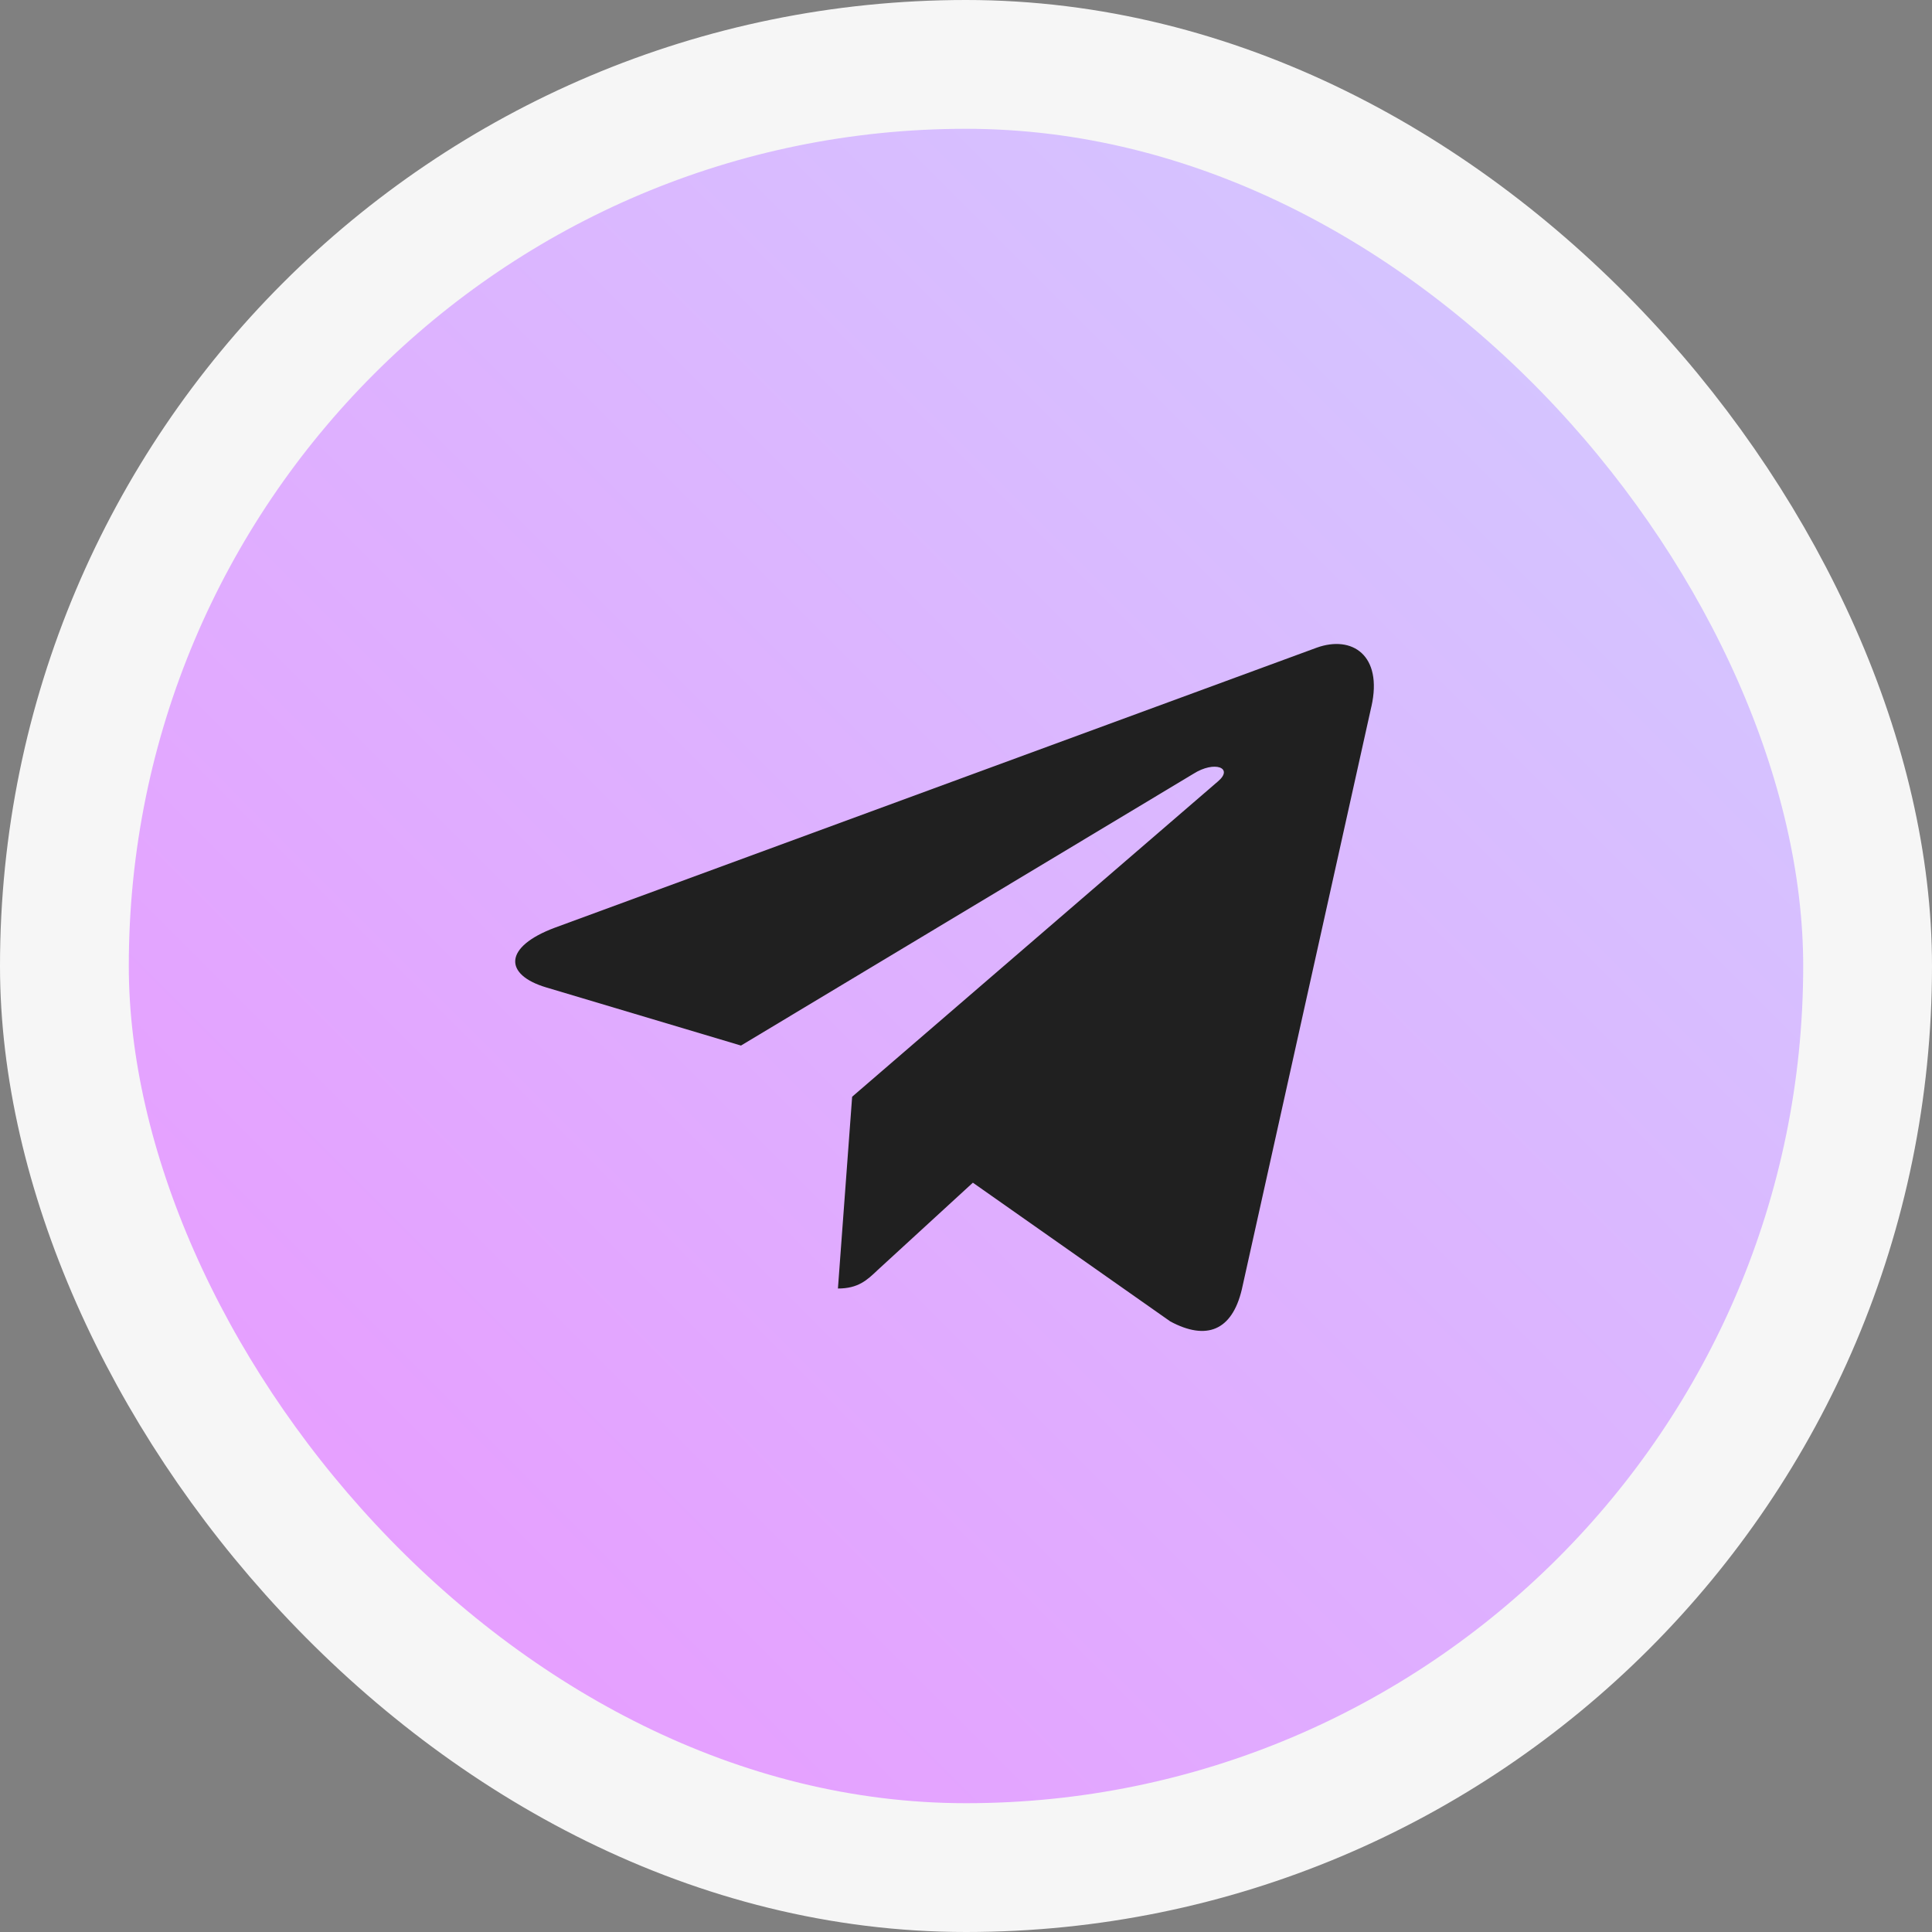
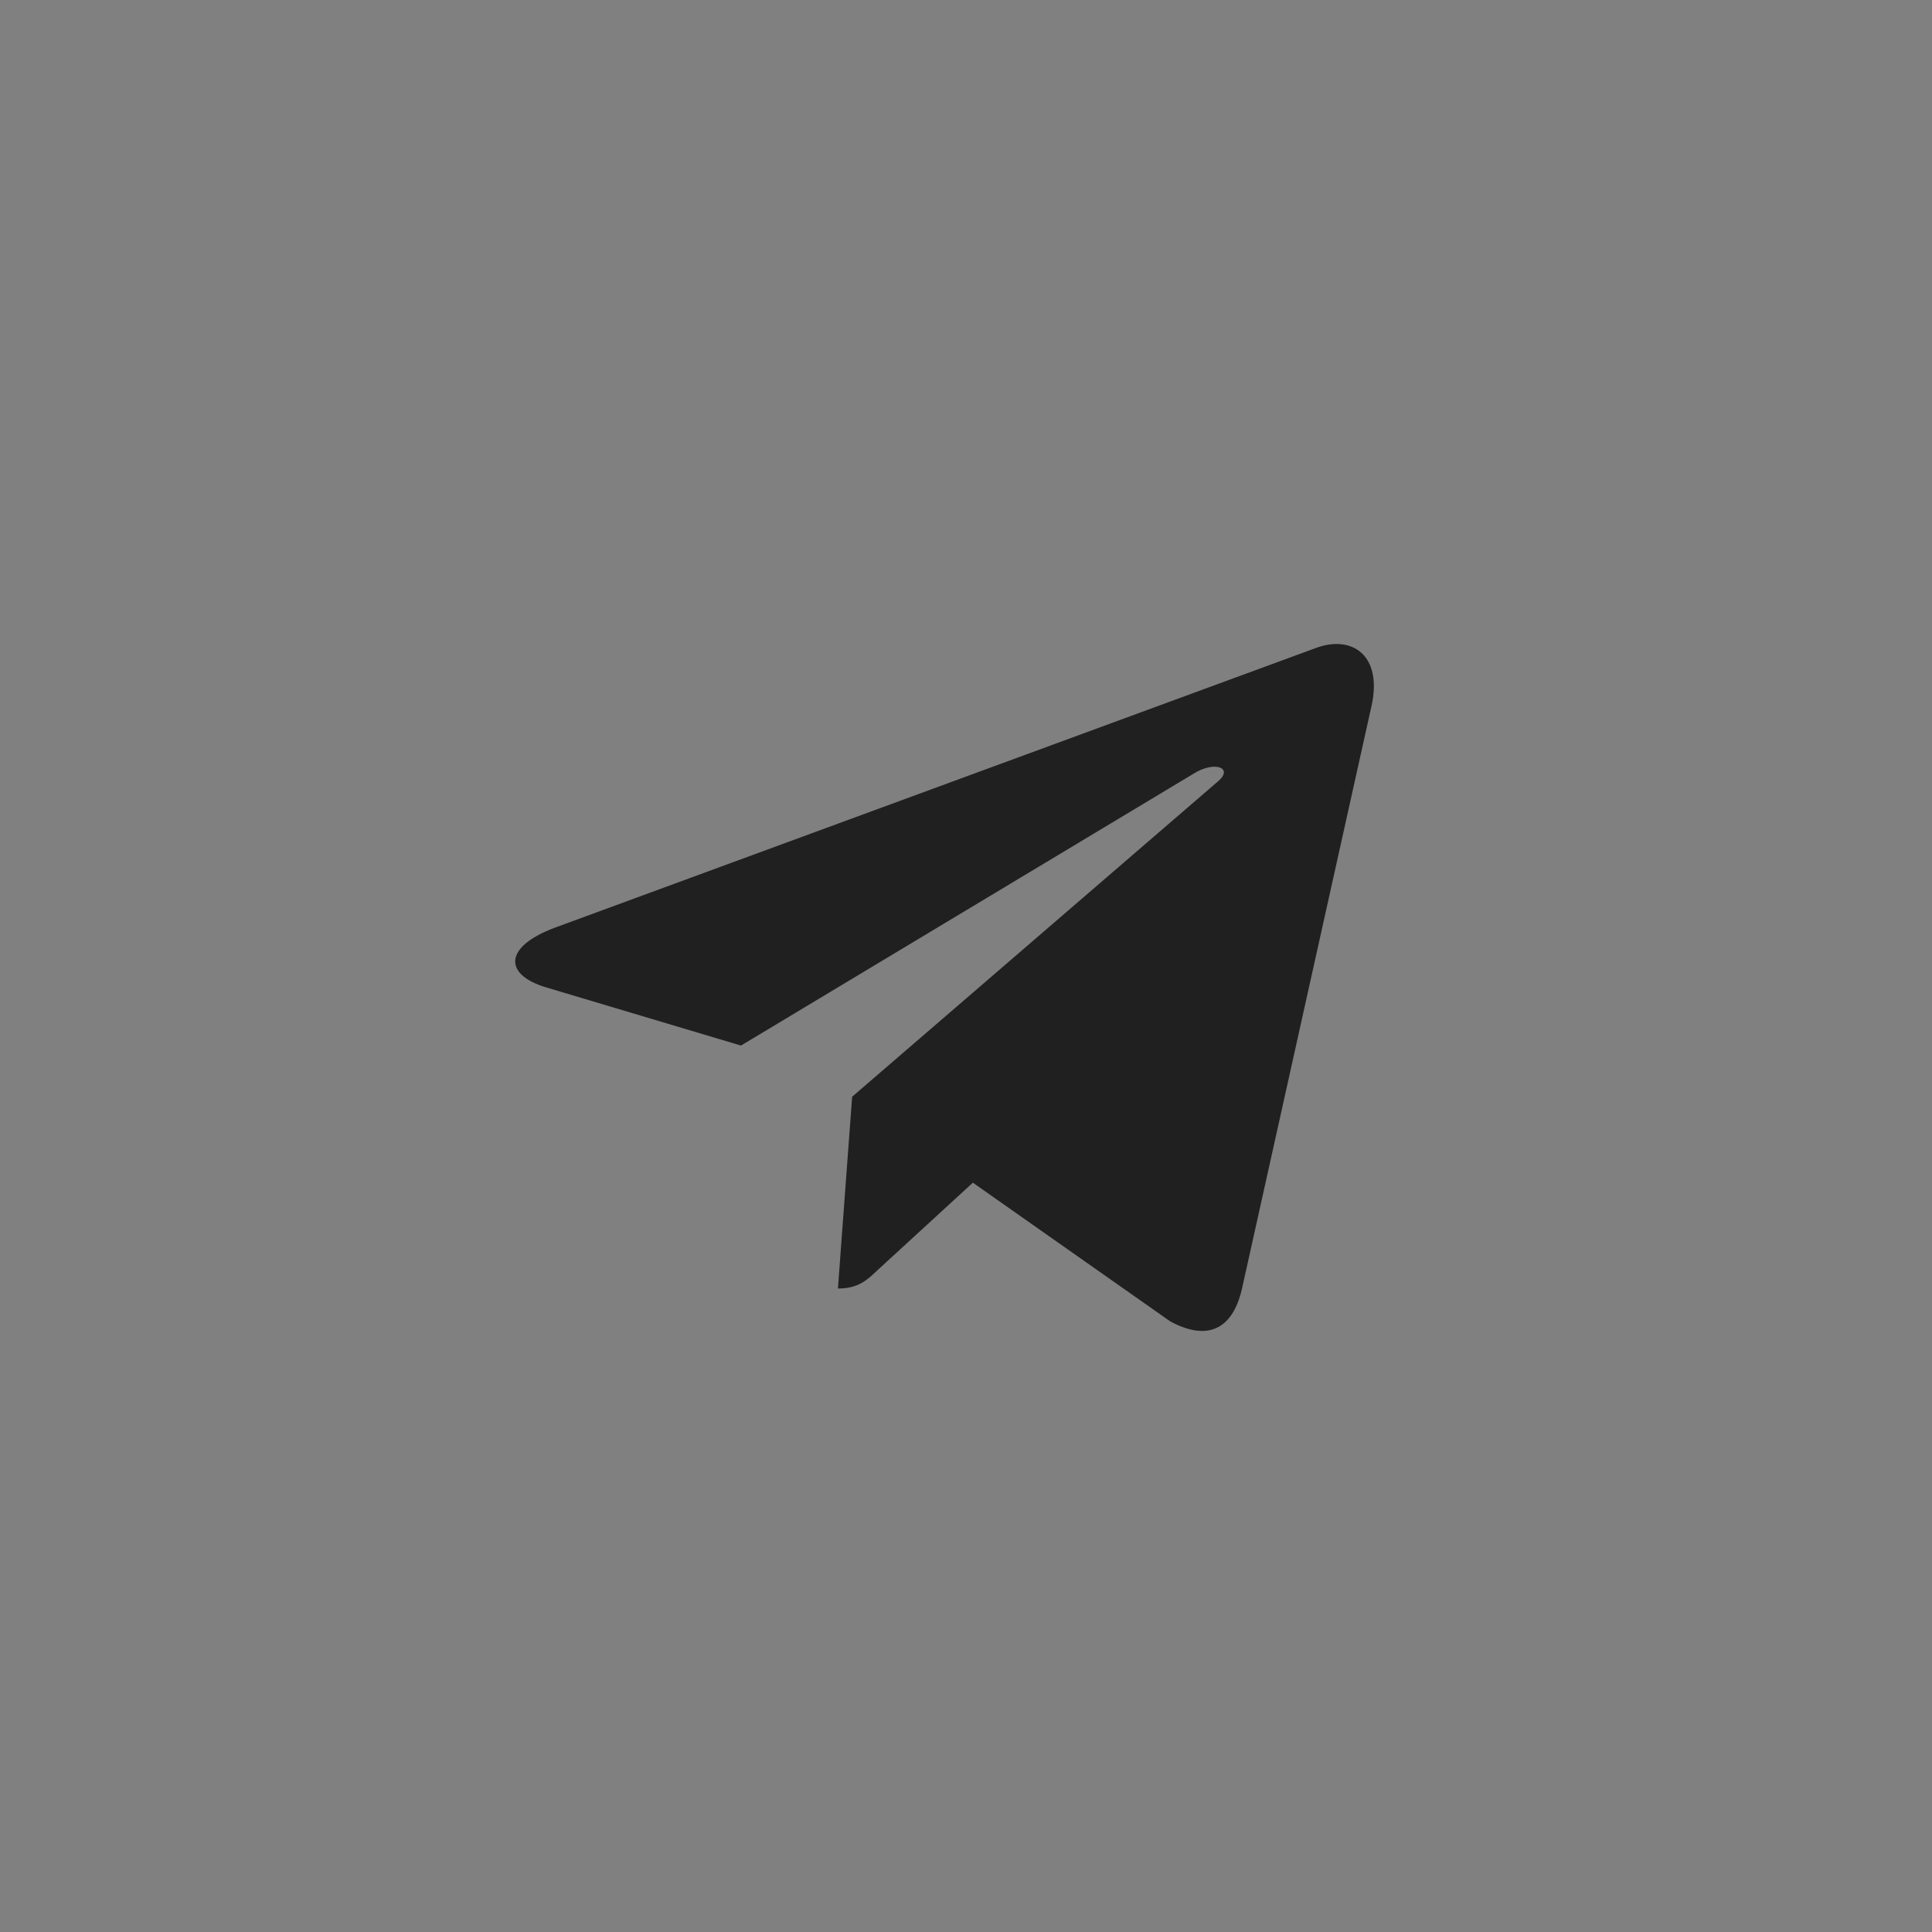
<svg xmlns="http://www.w3.org/2000/svg" width="45" height="45" viewBox="0 0 45 45" fill="none">
  <rect x="0" y="0" width="45" height="45" fill="#808080" stroke="none" />
-   <rect x="1.5" y="1.5" width="42" height="42" rx="21" fill="#EF8CFF" />
-   <rect x="1.5" y="1.5" width="42" height="42" rx="21" fill="url(#paint0_linear_31_5270)" />
-   <rect x="1.5" y="1.5" width="42" height="42" rx="21" stroke="#F6F6F6" stroke-width="3" />
  <path d="M19.848 25.545L19.517 30.012C19.99 30.012 20.195 29.817 20.441 29.583L22.66 27.547L27.259 30.779C28.102 31.231 28.696 30.993 28.924 30.035L31.942 16.457L31.943 16.456C32.211 15.259 31.492 14.791 30.671 15.085L12.928 21.606C11.718 22.057 11.736 22.705 12.723 22.999L17.259 24.353L27.795 18.024C28.291 17.709 28.741 17.884 28.37 18.199L19.848 25.545Z" fill="#202020" />
  <defs>
    <linearGradient id="paint0_linear_31_5270" x1="44.969" y1="-3.8847e-07" x2="-5.2" y2="50.12" gradientUnits="userSpaceOnUse">
      <stop stop-color="#CFD0FF" />
      <stop offset="1" stop-color="#EF8CFF" />
    </linearGradient>
  </defs>
</svg>